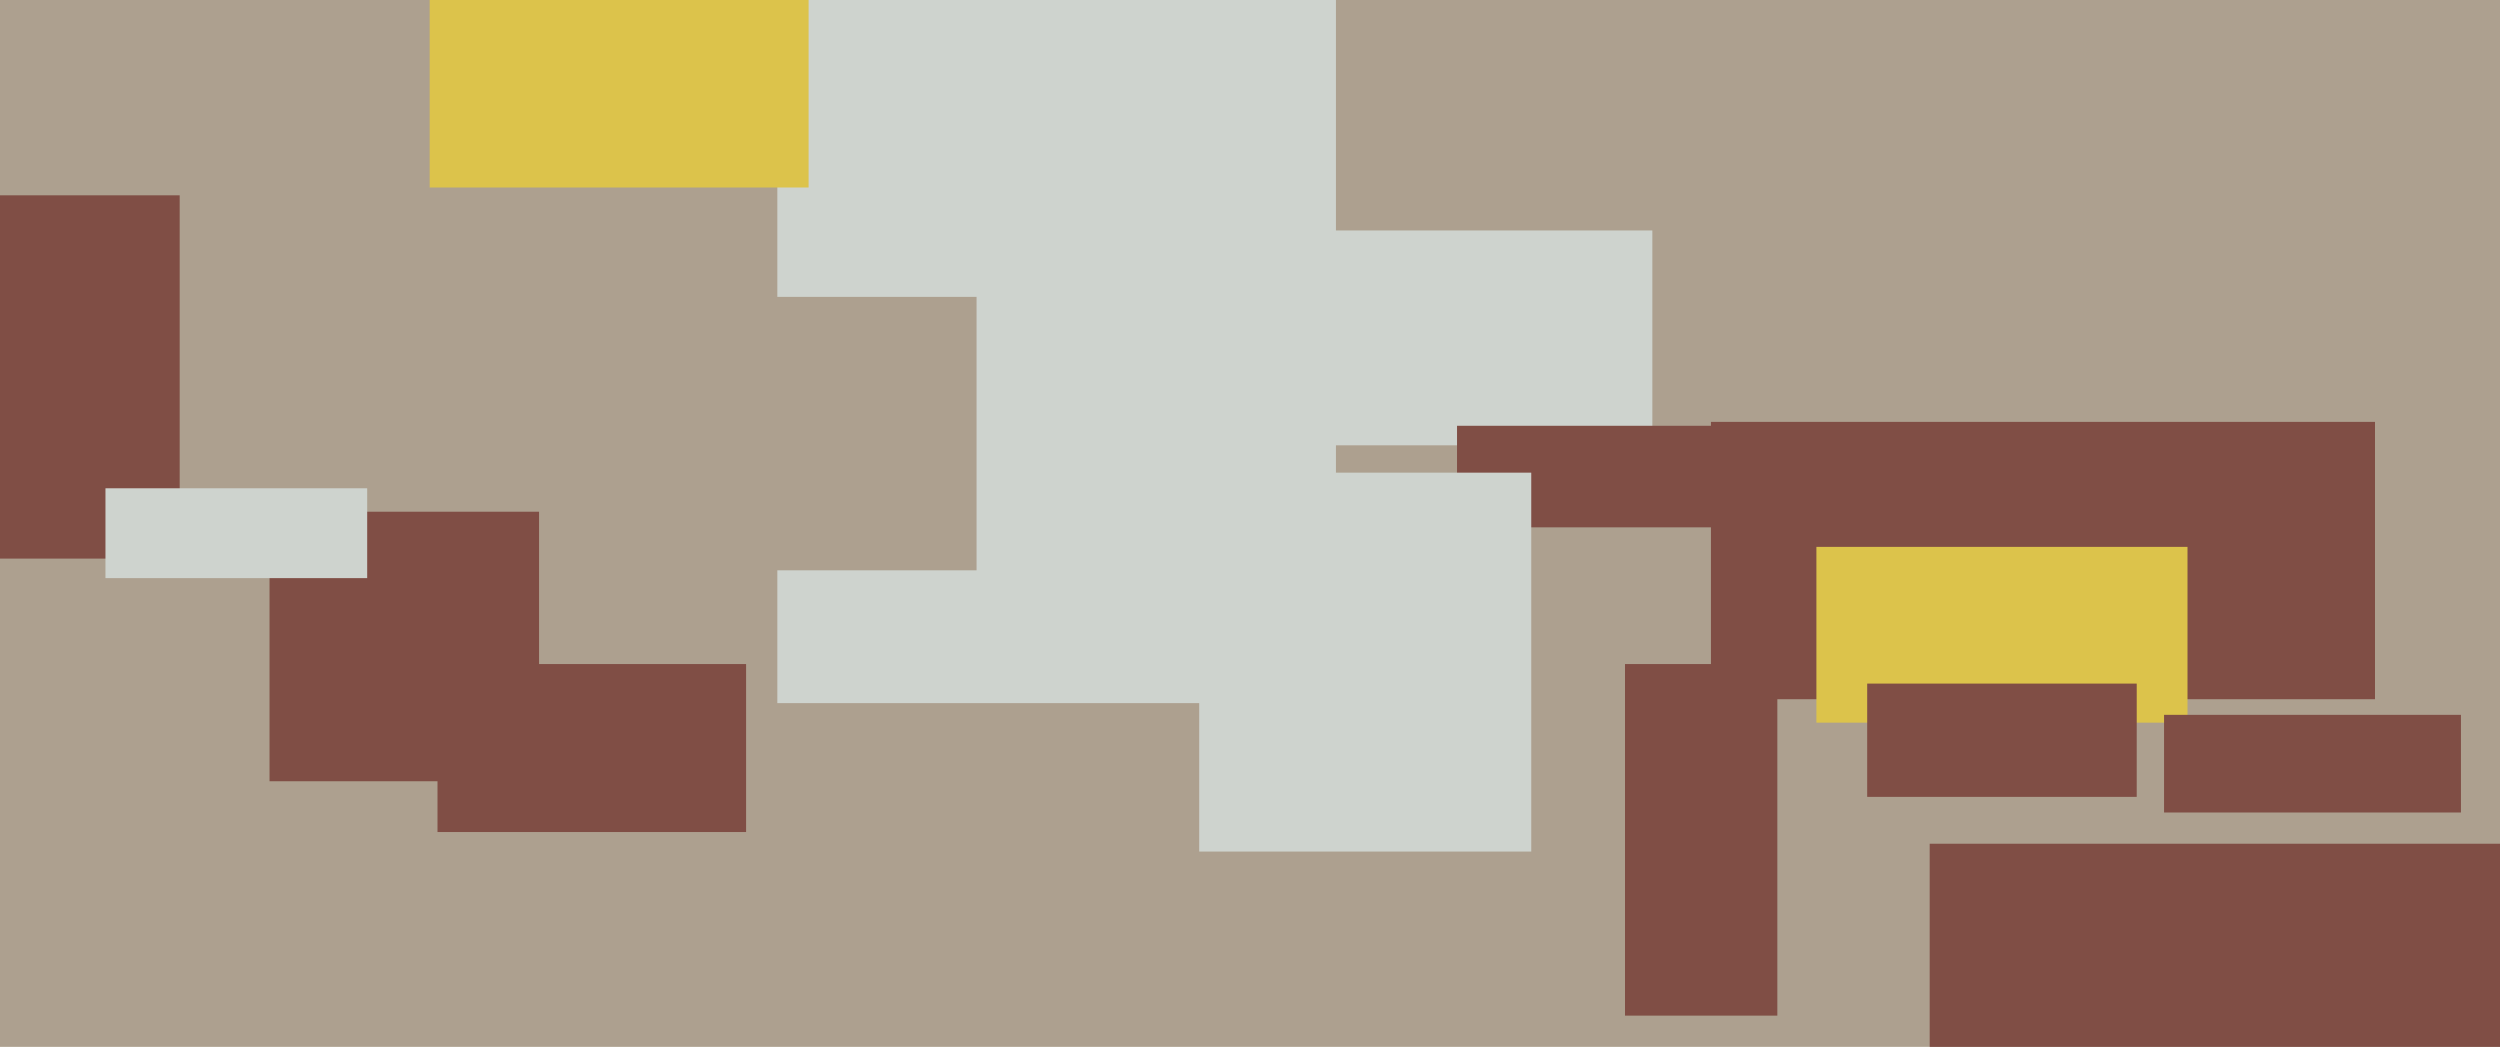
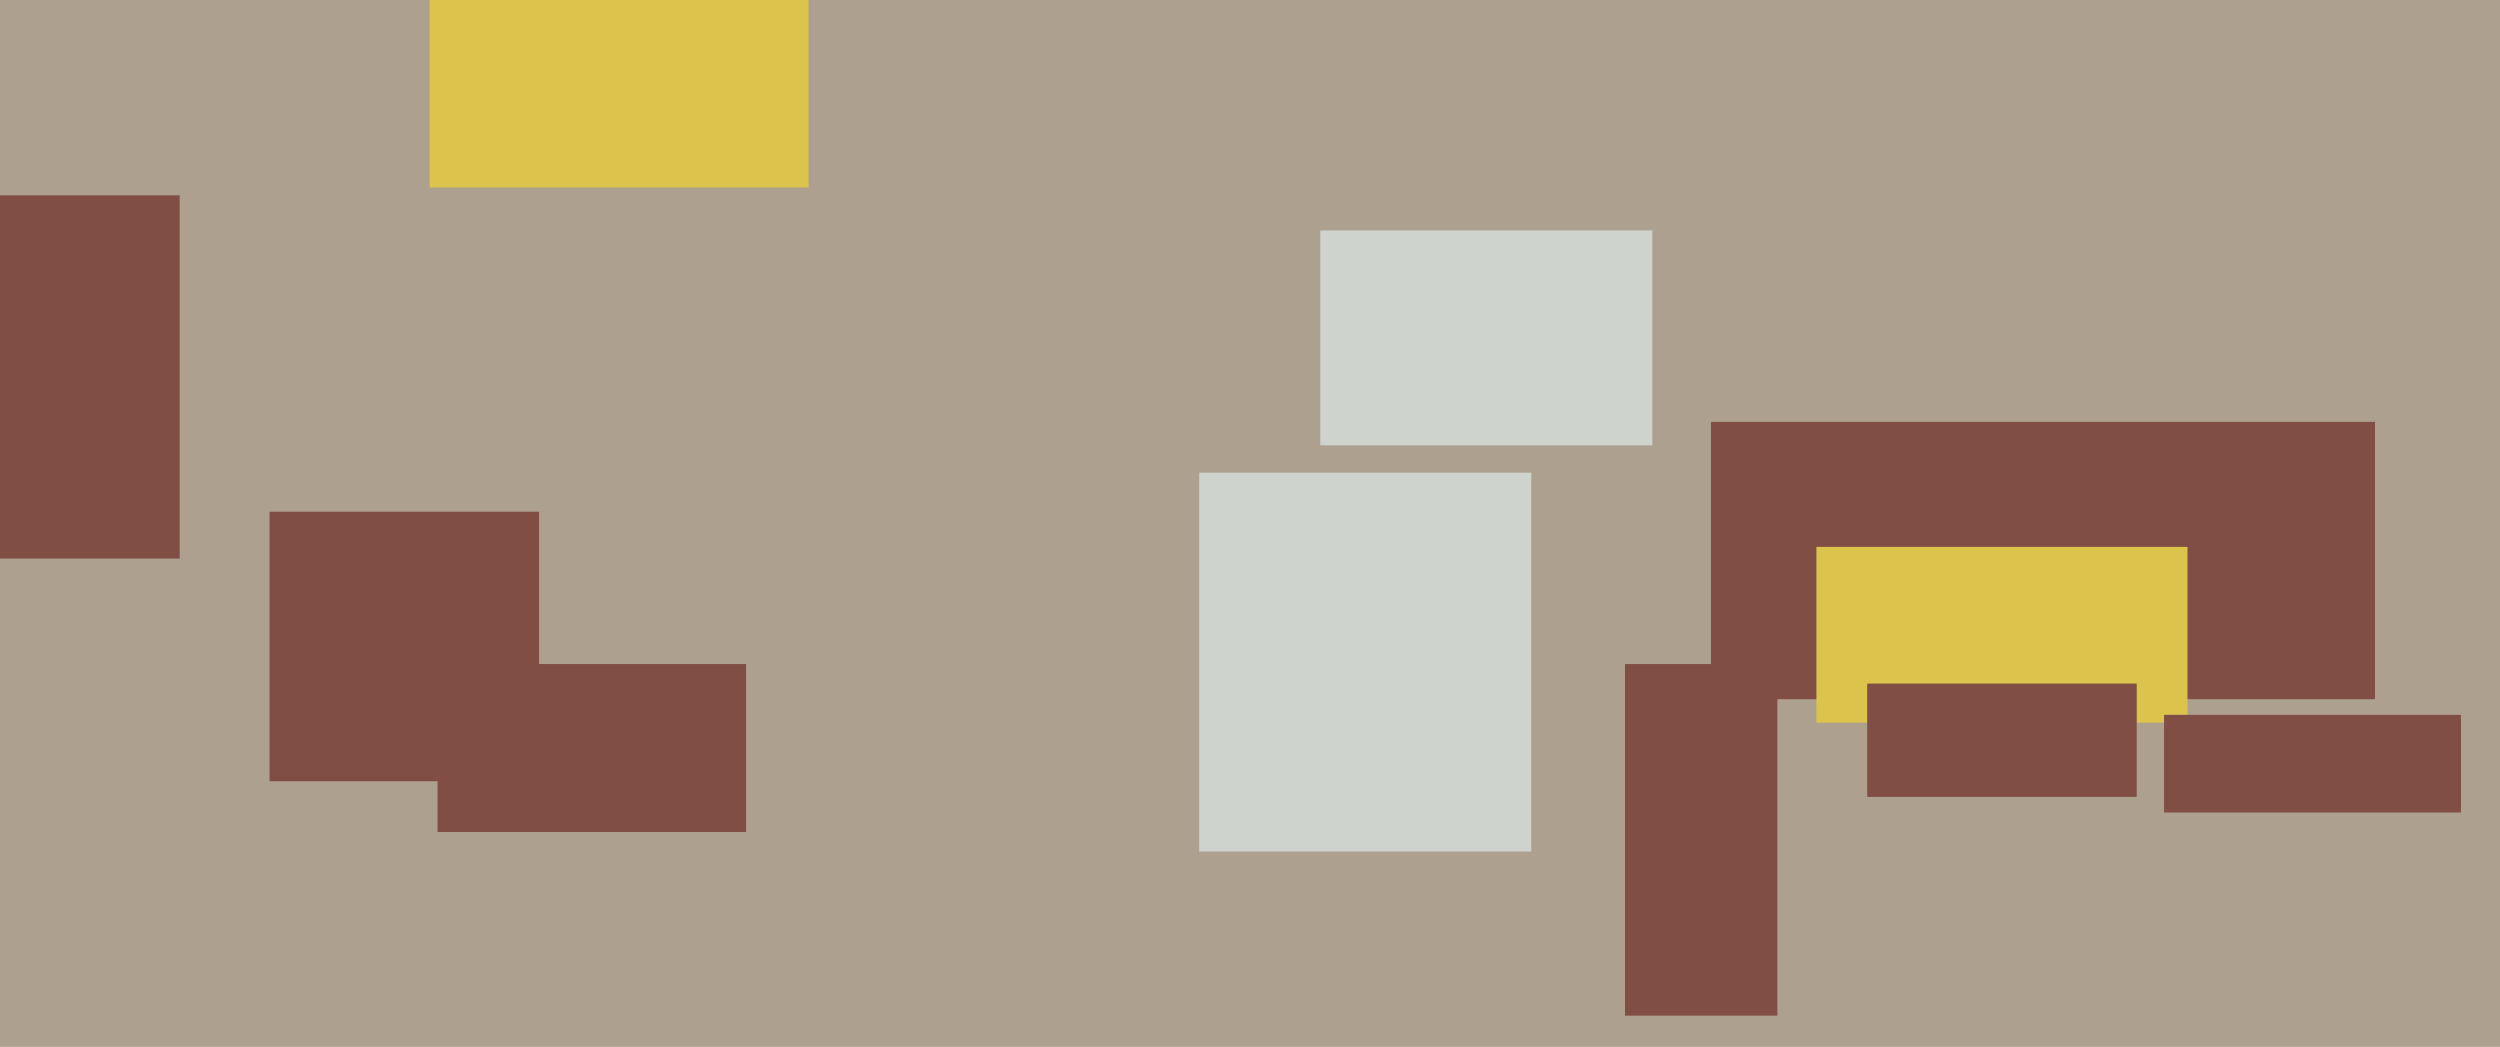
<svg xmlns="http://www.w3.org/2000/svg" width="640px" height="268px">
  <rect width="640" height="268" fill="rgb(173,160,143)" />
  <rect x="338" y="59" width="85" height="55" fill="rgb(206,211,206)" />
  <rect x="438" y="108" width="170" height="71" fill="rgb(128,78,69)" />
-   <rect x="199" y="-31" width="143" height="211" fill="rgb(206,211,206)" />
  <rect x="465" y="140" width="95" height="45" fill="rgb(220,195,75)" />
  <rect x="478" y="175" width="69" height="29" fill="rgb(128,78,69)" />
  <rect x="-40" y="50" width="86" height="93" fill="rgb(128,78,69)" />
  <rect x="69" y="131" width="69" height="69" fill="rgb(128,78,69)" />
  <rect x="110" y="-3" width="97" height="51" fill="rgb(220,195,75)" />
  <rect x="198" y="76" width="52" height="70" fill="rgb(173,160,143)" />
-   <rect x="373" y="109" width="83" height="26" fill="rgb(128,78,69)" />
  <rect x="112" y="170" width="79" height="43" fill="rgb(128,78,69)" />
  <rect x="554" y="183" width="76" height="25" fill="rgb(128,78,69)" />
-   <rect x="27" y="125" width="67" height="23" fill="rgb(206,211,206)" />
-   <rect x="494" y="216" width="151" height="61" fill="rgb(128,78,69)" />
  <rect x="416" y="170" width="39" height="90" fill="rgb(128,78,69)" />
  <rect x="307" y="121" width="85" height="97" fill="rgb(206,211,206)" />
</svg>